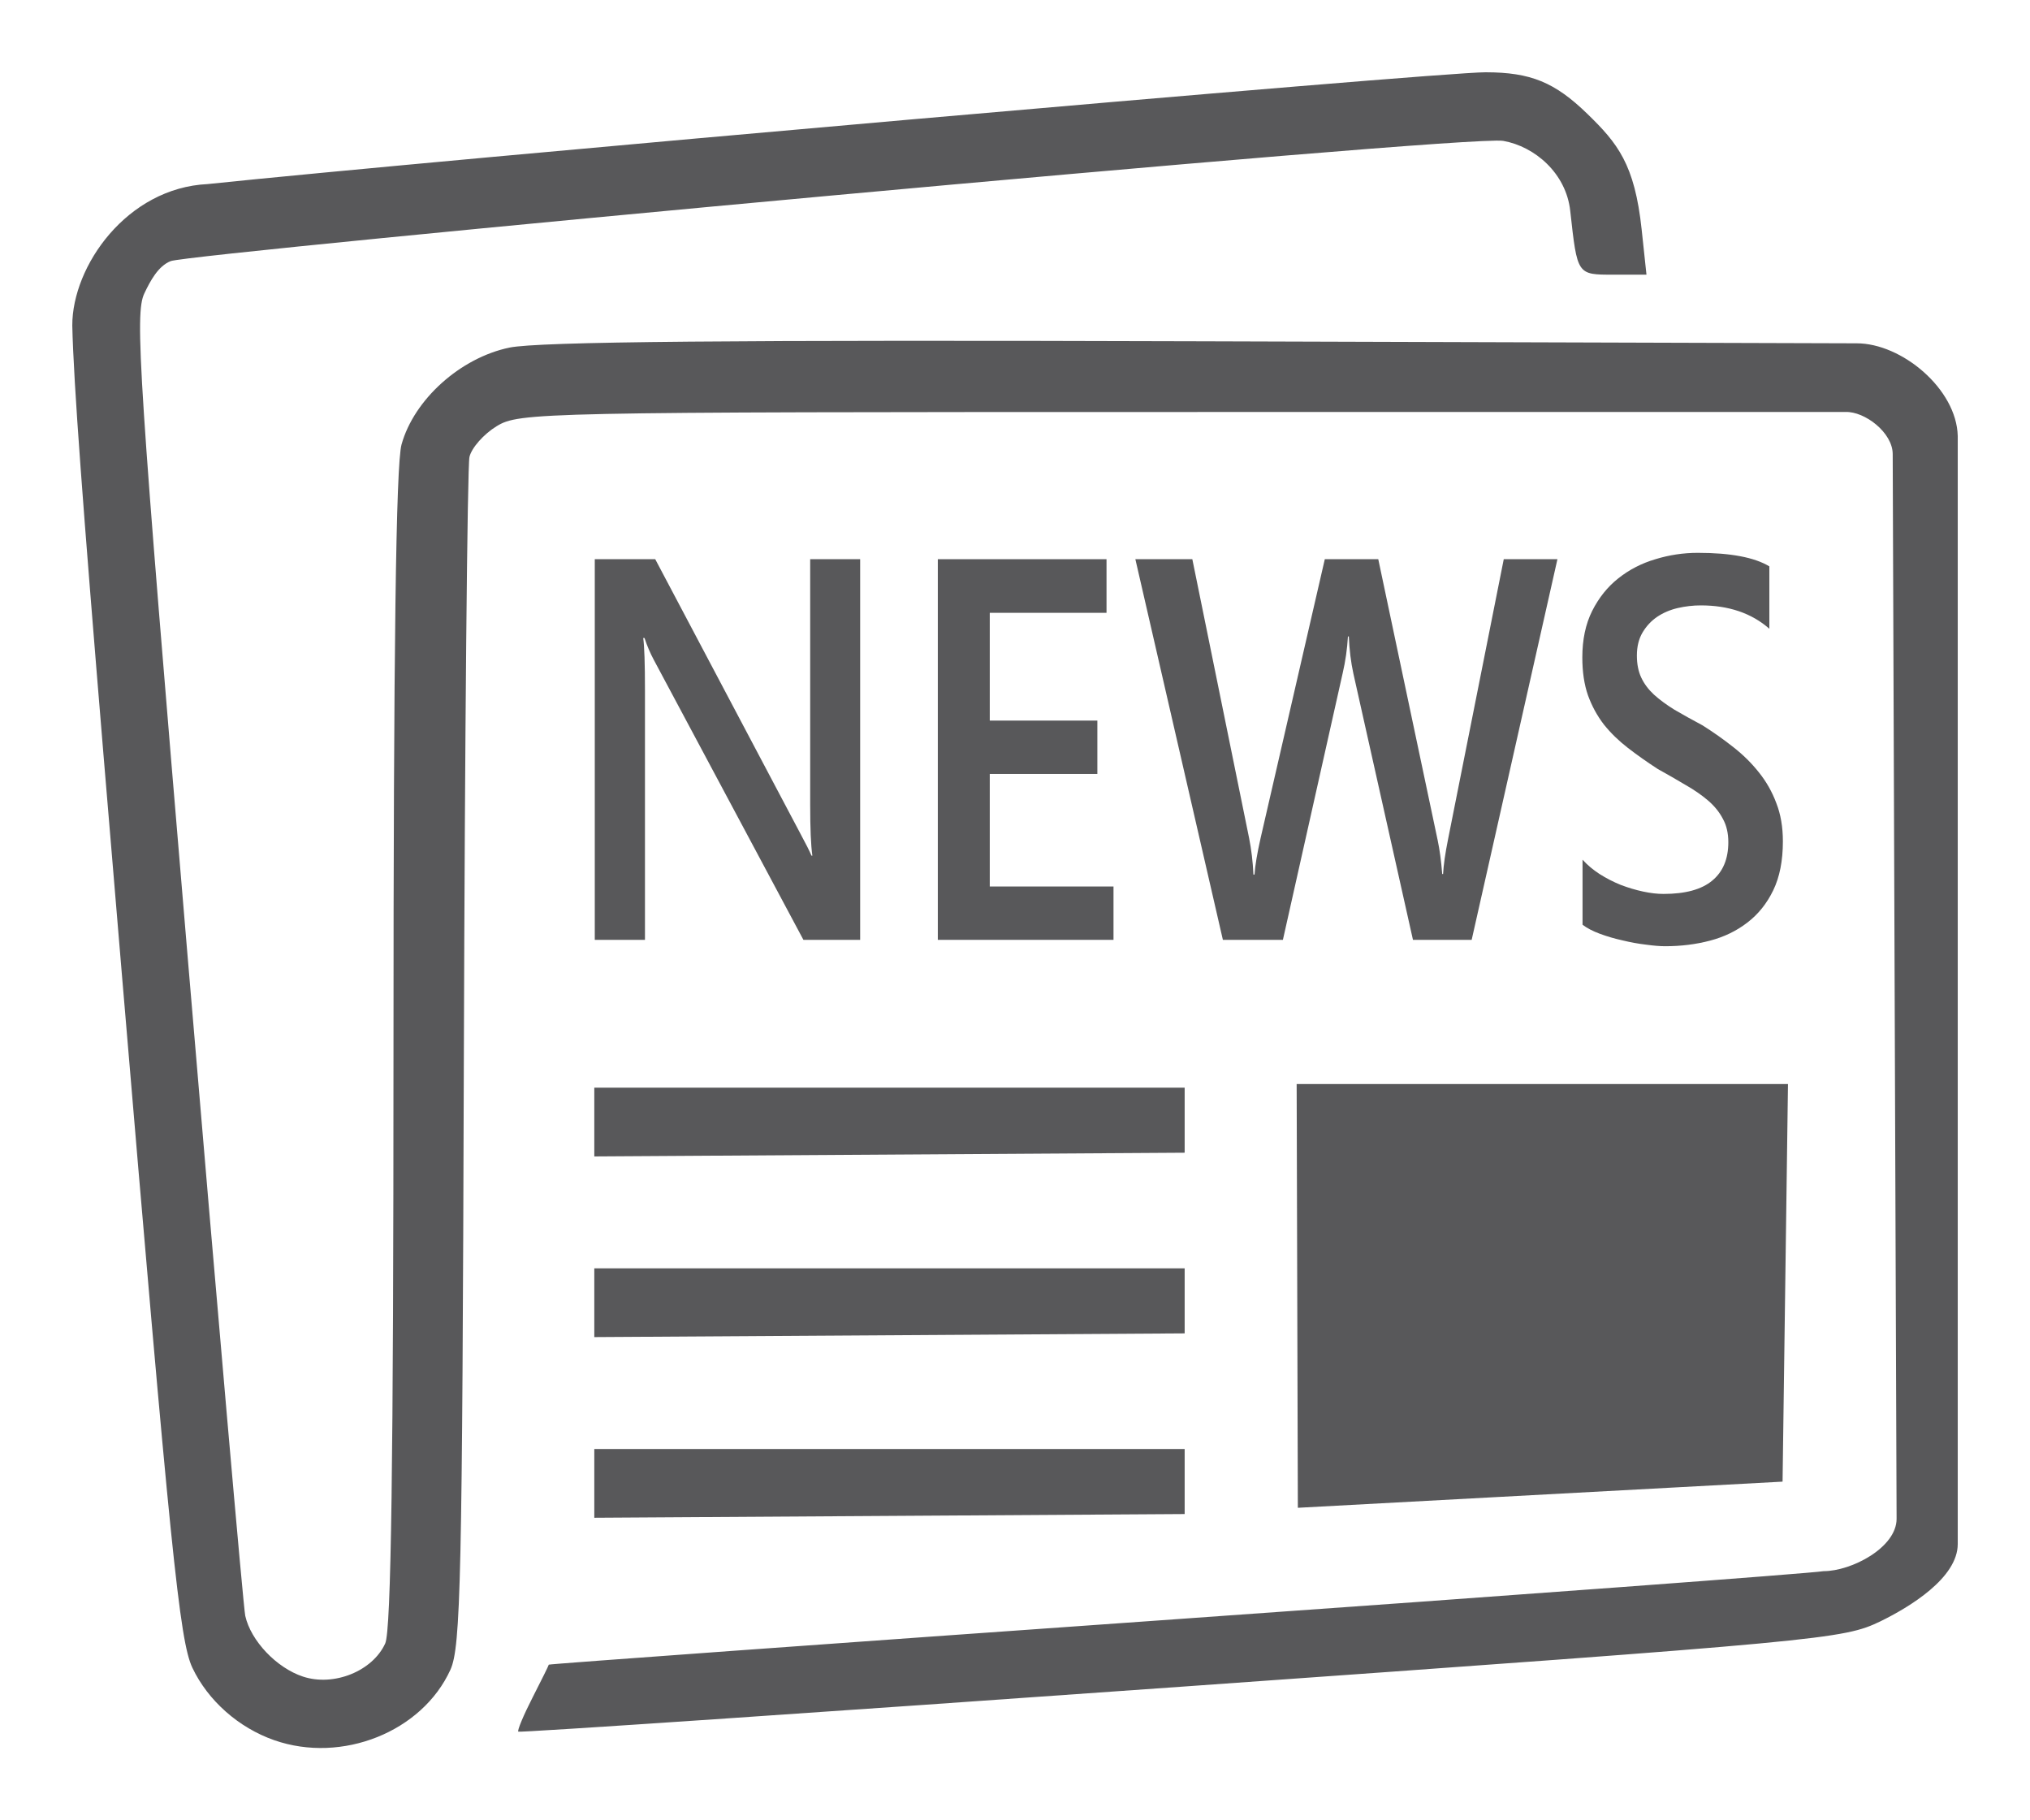
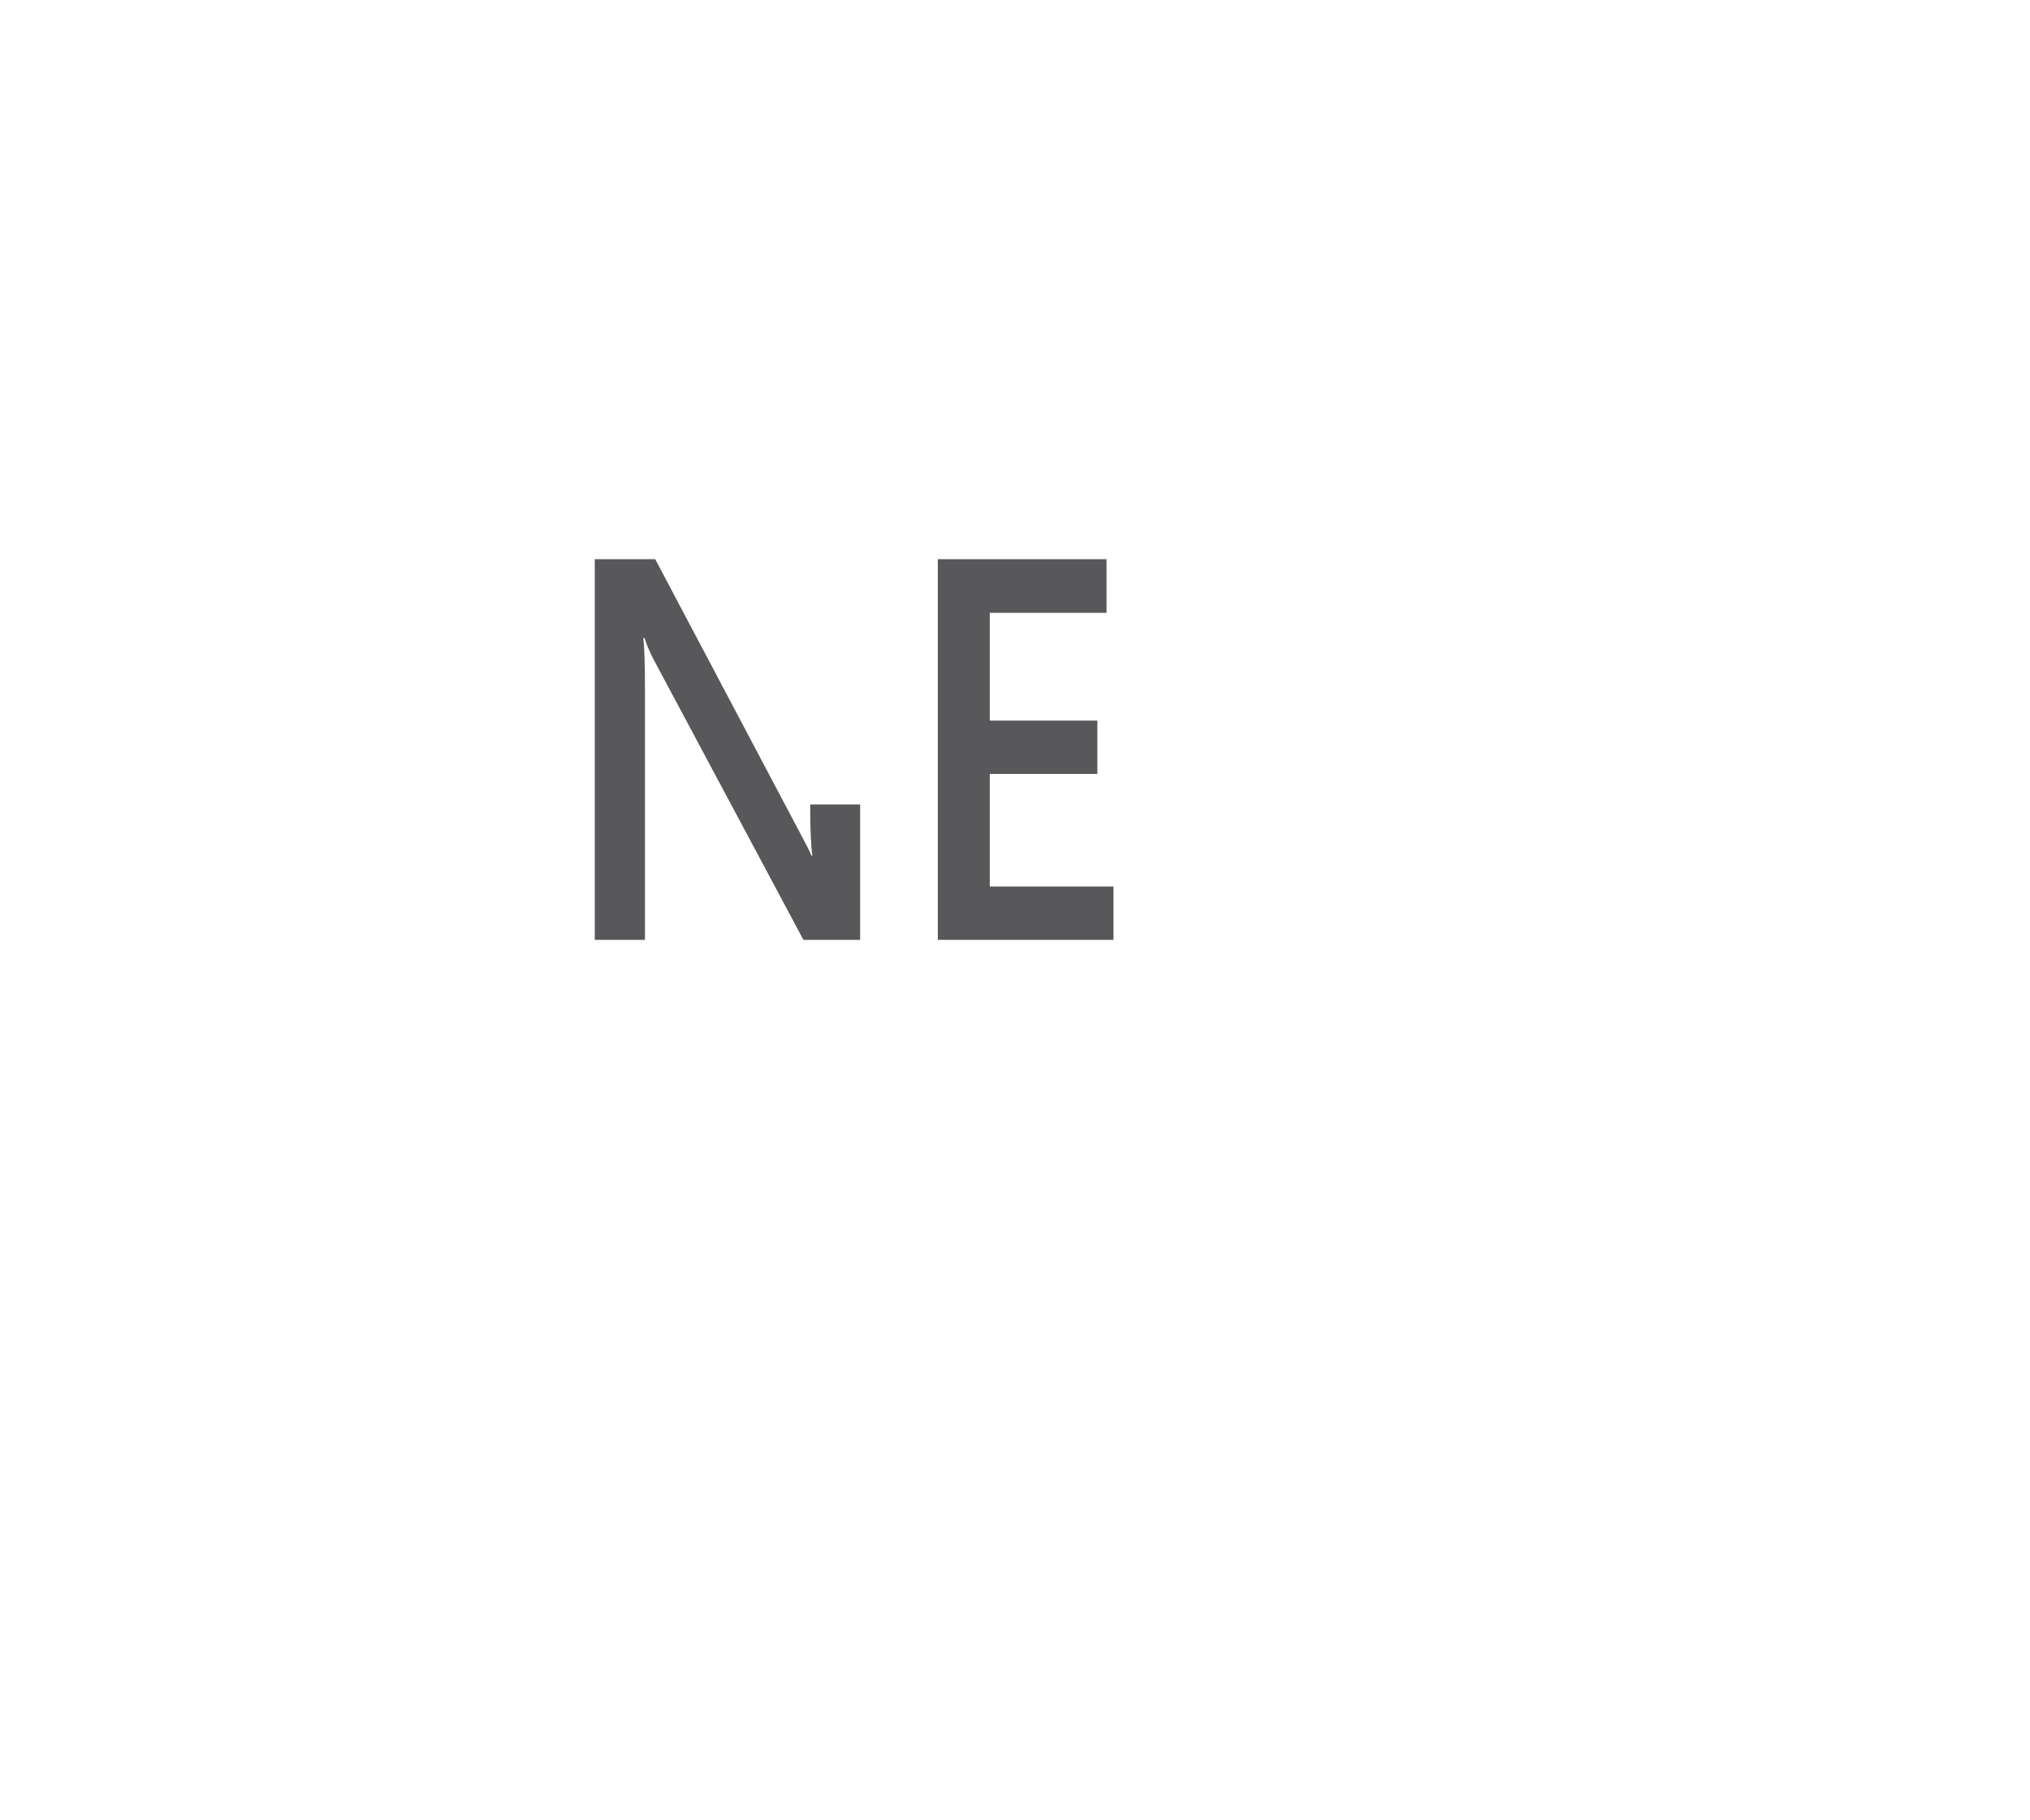
<svg xmlns="http://www.w3.org/2000/svg" width="280.95" height="251.88" enable-background="new 0 0 512 512" version="1.1" viewBox="0 0 280.949 251.883" xml:space="preserve">
  <g transform="translate(-126.77 -107.63)" fill="#58585a">
-     <path d="m332.41 117.63c-6.884-0.01-146.81 12.31-176.9 15.472-11.181 0.525-18.751 11.356-18.737 19.567 0.043 1.977 0.157 4.538 0.353 7.881 0.742 12.617 2.67 36.366 6.505 81.85 6.751 80.072 7.992 92.28 9.764 96.014 2.156 4.543 6.398 8.295 11.326 10.018 9.38 3.279 20.476-1.158 24.385-9.748 1.436-3.156 1.641-12.474 1.859-84.545 0.135-44.55 0.485-82.027 0.777-83.281 0.292-1.255 1.981-3.165 3.754-4.246 3.142-1.916 5.529-1.967 94.959-1.971l91.734-4e-3c2.664-0.094 6.531 2.853 6.531 5.836l0.268 73.664 0.27 73.662c0 3.984-6.247 7.244-10.109 7.244-1.886 0.309-42.353 3.311-89.928 6.67-47.575 3.359-86.5 6.178-86.5 6.266s-1.015 2.144-2.256 4.57c-1.24 2.426-2.124 4.542-1.965 4.701 0.159 0.159 41.448-2.639 91.754-6.217 89.392-6.359 91.587-6.563 96.768-9.049 4.013-1.965 10.699-5.991 10.699-10.701v-76.658-76.658c-0.149-6.506-7.751-12.845-14-12.83l-90.443-0.279c-65.357-0.203-91.985 0.039-96 0.871-6.784 1.407-13.205 7.17-14.938 13.412-0.77 2.773-1.109 28.402-1.113 83.699-4e-3 57.461-0.324 80.402-1.145 82.203-1.748 3.836-7.113 5.998-11.385 4.588-3.658-1.207-7.215-4.952-7.986-8.406-0.256-1.148-3.837-42.092-7.955-90.986-6.818-80.936-7.356-89.176-6.012-92.008 0.812-1.711 1.912-3.791 3.65-4.471 2.782-1.087 179.34-17.532 184.42-16.637 4.383 0.774 8.702 4.493 9.273 9.666 0.985 8.918 0.939 8.848 5.975 8.848h4.578l-0.666-6.25c-0.964-9.037-3.322-11.928-7.515-16.002-4.505-4.377-7.847-5.745-14.051-5.754zm-26.184 140.01 0.165 58.634 67.085-3.619 0.75-55.016zm-97.207 0.5v9.514l81.707-0.514v-9zm0 25v9.514l81.707-0.514v-9zm0 25v9.514l81.707-0.514v-9z" />
    <g transform="matrix(.907 0 0 1.103 -532.32 161.08)" stroke-width="1px">
-       <path d="m857.92 69.45h-8.658l-22.812-35.1q-0.866-1.332-1.432-2.764h-0.2q0.266 1.532 0.266 6.56v31.303h-7.659v-47.754h9.225l22.046 34.267q1.399 2.131 1.798 2.93h0.133q-0.333-1.898-0.333-6.427v-30.771h7.626v47.754z" />
+       <path d="m857.92 69.45h-8.658l-22.812-35.1q-0.866-1.332-1.432-2.764h-0.2q0.266 1.532 0.266 6.56v31.303h-7.659v-47.754h9.225l22.046 34.267q1.399 2.131 1.798 2.93h0.133q-0.333-1.898-0.333-6.427h7.626v47.754z" />
      <path d="m896.58 69.45h-26.808v-47.754h25.742v6.727h-17.816v13.52h16.418v6.694h-16.418v14.12h18.882v6.694z" />
-       <path d="m964.32 21.696-13.087 47.754h-8.958l-9.091-33.401q-0.566-2.131-0.699-4.662h-0.133q-0.167 2.364-0.799 4.596l-9.125 33.468h-9.158l-13.354-47.754h8.692l8.658 34.967q0.533 2.198 0.666 4.596h0.167q0.133-1.698 0.932-4.596l9.791-34.967h8.159l9.058 35.233q0.466 1.798 0.699 4.263h0.133q0.1-1.665 0.766-4.396l8.492-35.1h8.192z" />
-       <path d="m968.15 67.552v-8.159q1.099 0.999 2.598 1.798 1.532 0.799 3.23 1.365 1.698 0.533 3.397 0.833 1.698 0.3 3.13 0.3 4.995 0 7.426-1.665 2.464-1.665 2.464-4.829 0-1.698-0.833-2.93-0.799-1.266-2.264-2.298-1.465-1.032-3.463-1.965-1.965-0.966-4.229-1.998-2.431-1.299-4.529-2.631-2.098-1.332-3.663-2.93-1.532-1.632-2.431-3.663-0.866-2.031-0.866-4.762 0-3.364 1.499-5.828 1.532-2.498 3.996-4.096 2.498-1.632 5.661-2.398 3.164-0.799 6.46-0.799 7.493 0 10.923 1.698v7.826q-4.063-2.93-10.457-2.93-1.765 0-3.53 0.333-1.732 0.333-3.13 1.099-1.365 0.766-2.231 1.965-0.866 1.199-0.866 2.897 0 1.599 0.666 2.764t1.931 2.131q1.299 0.966 3.13 1.898 1.865 0.899 4.296 1.965 2.498 1.299 4.696 2.731 2.231 1.432 3.896 3.164 1.698 1.732 2.664 3.863 0.999 2.098 0.999 4.795 0 3.63-1.465 6.128-1.465 2.498-3.963 4.063-2.464 1.565-5.695 2.264-3.23 0.699-6.827 0.699-1.199 0-2.964-0.2-1.732-0.167-3.563-0.533-1.832-0.333-3.463-0.833-1.632-0.5-2.631-1.132z" />
    </g>
  </g>
</svg>